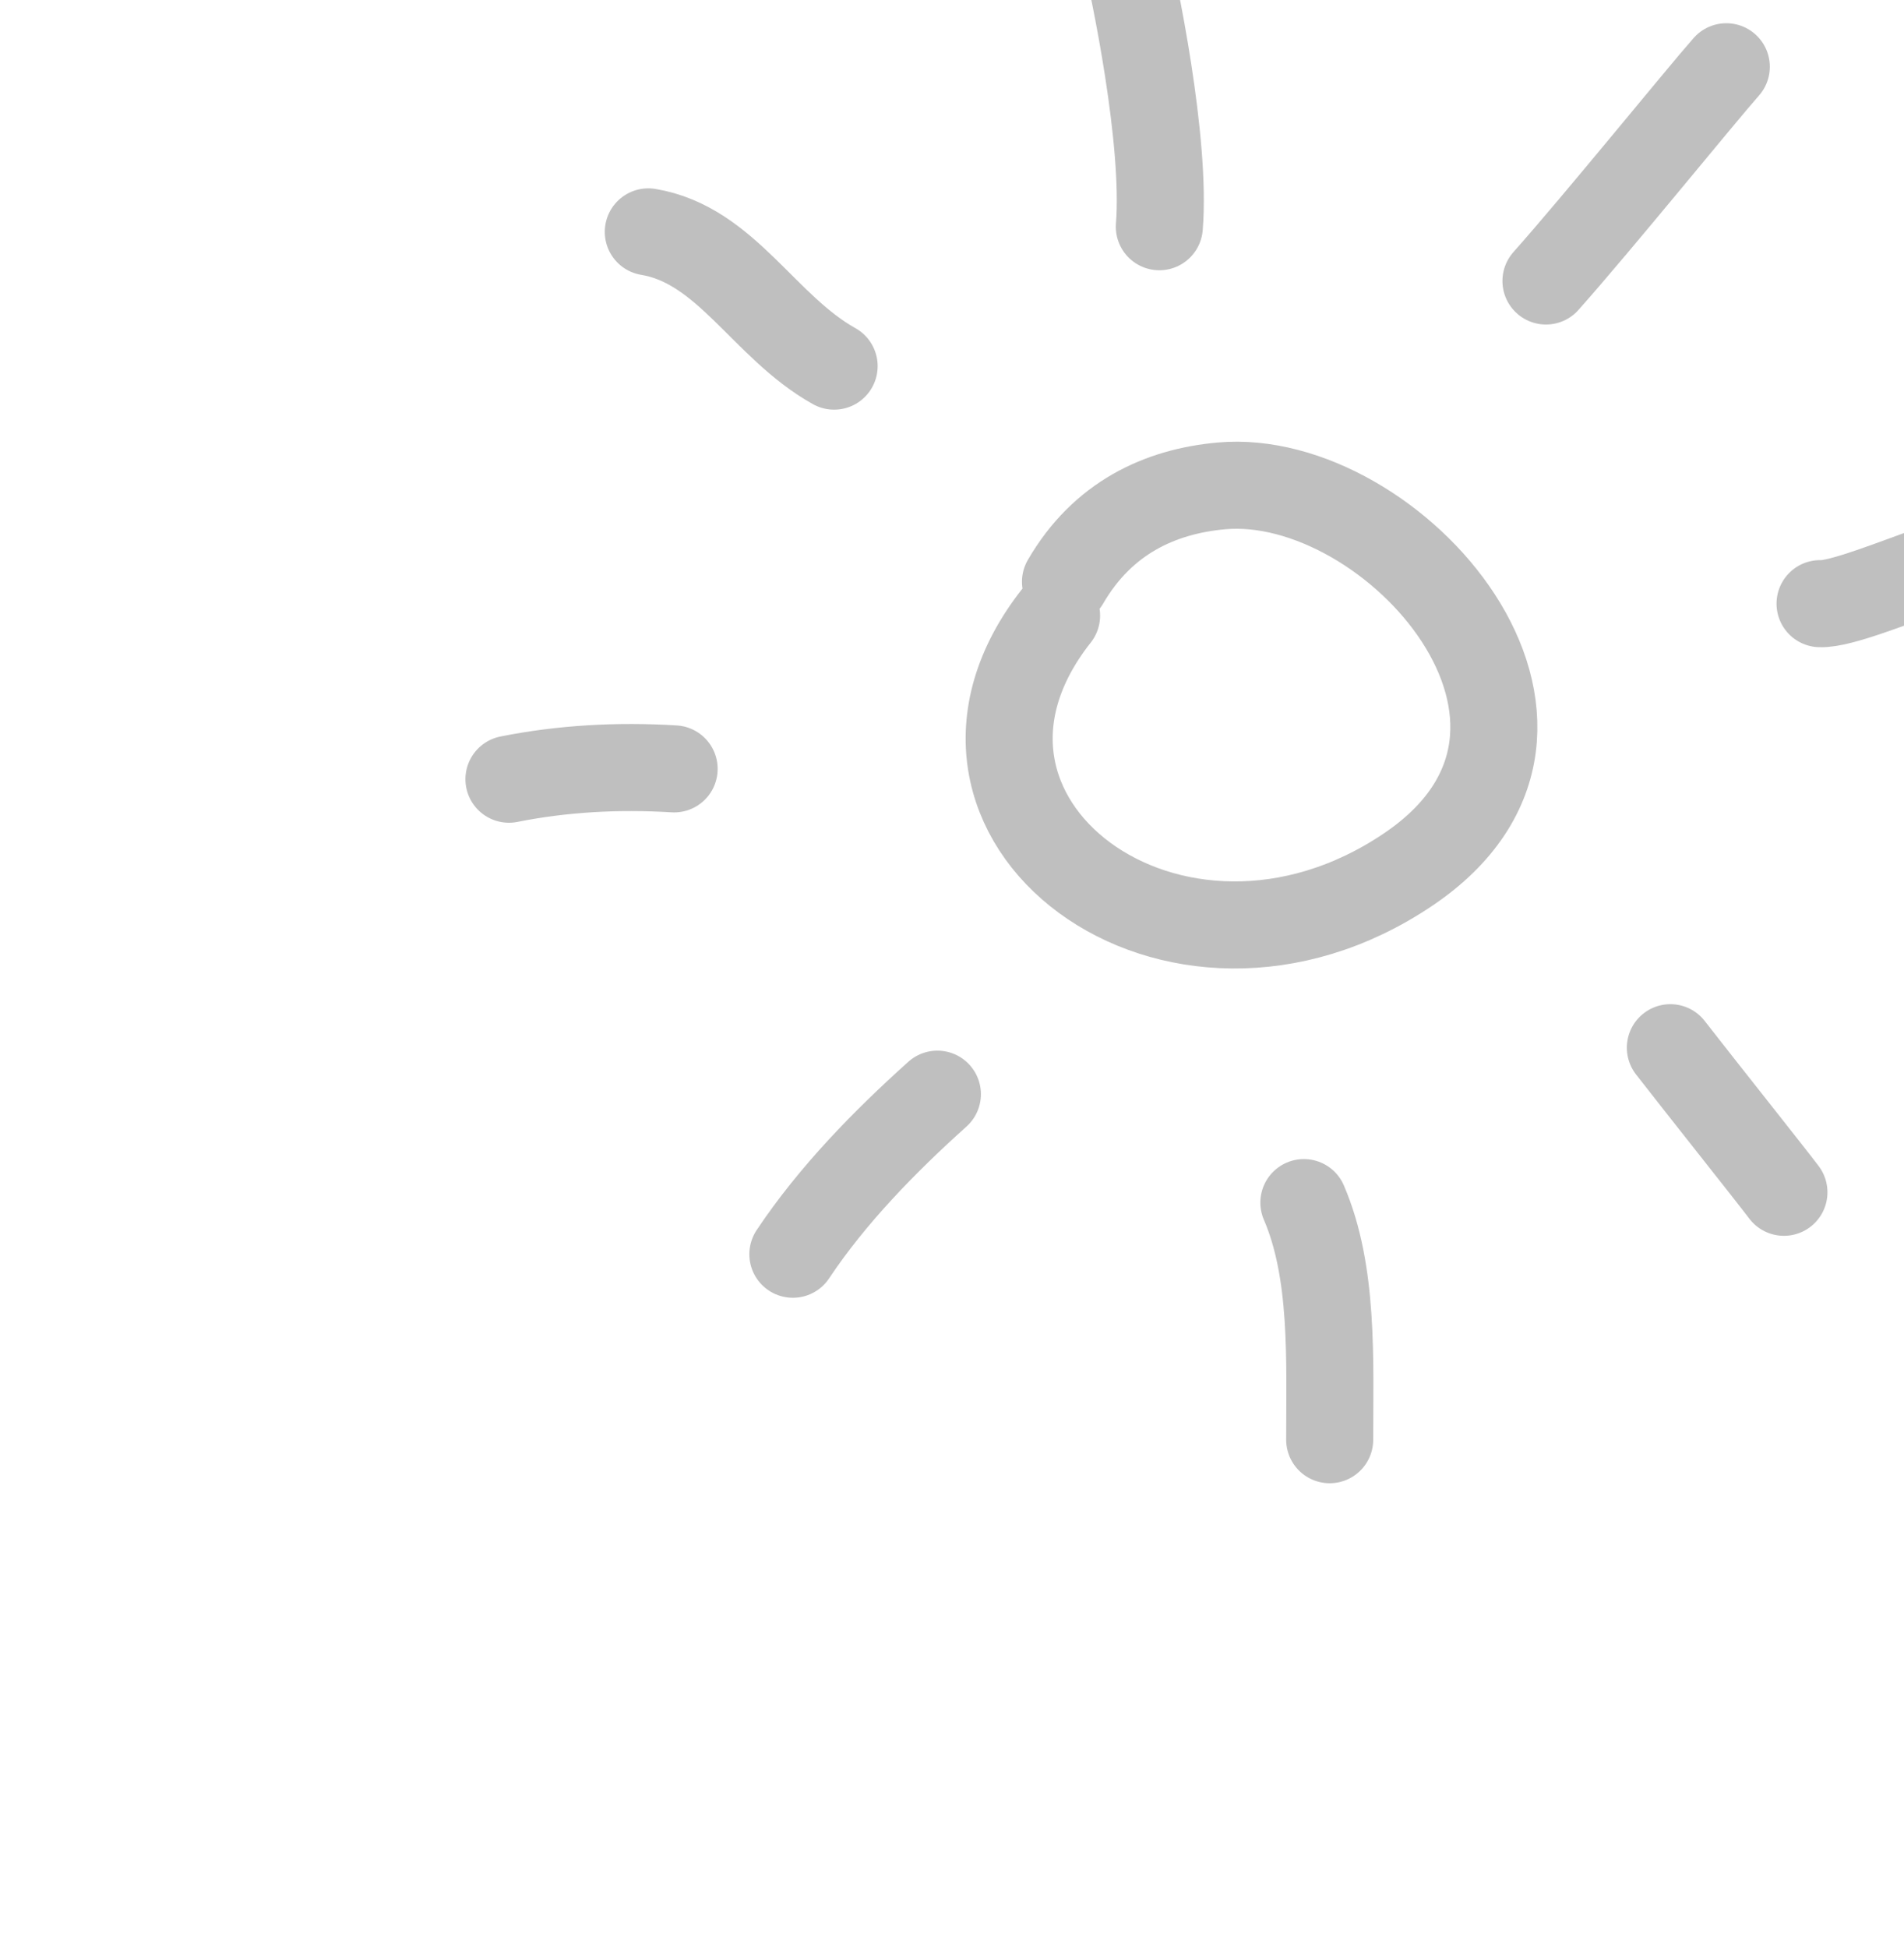
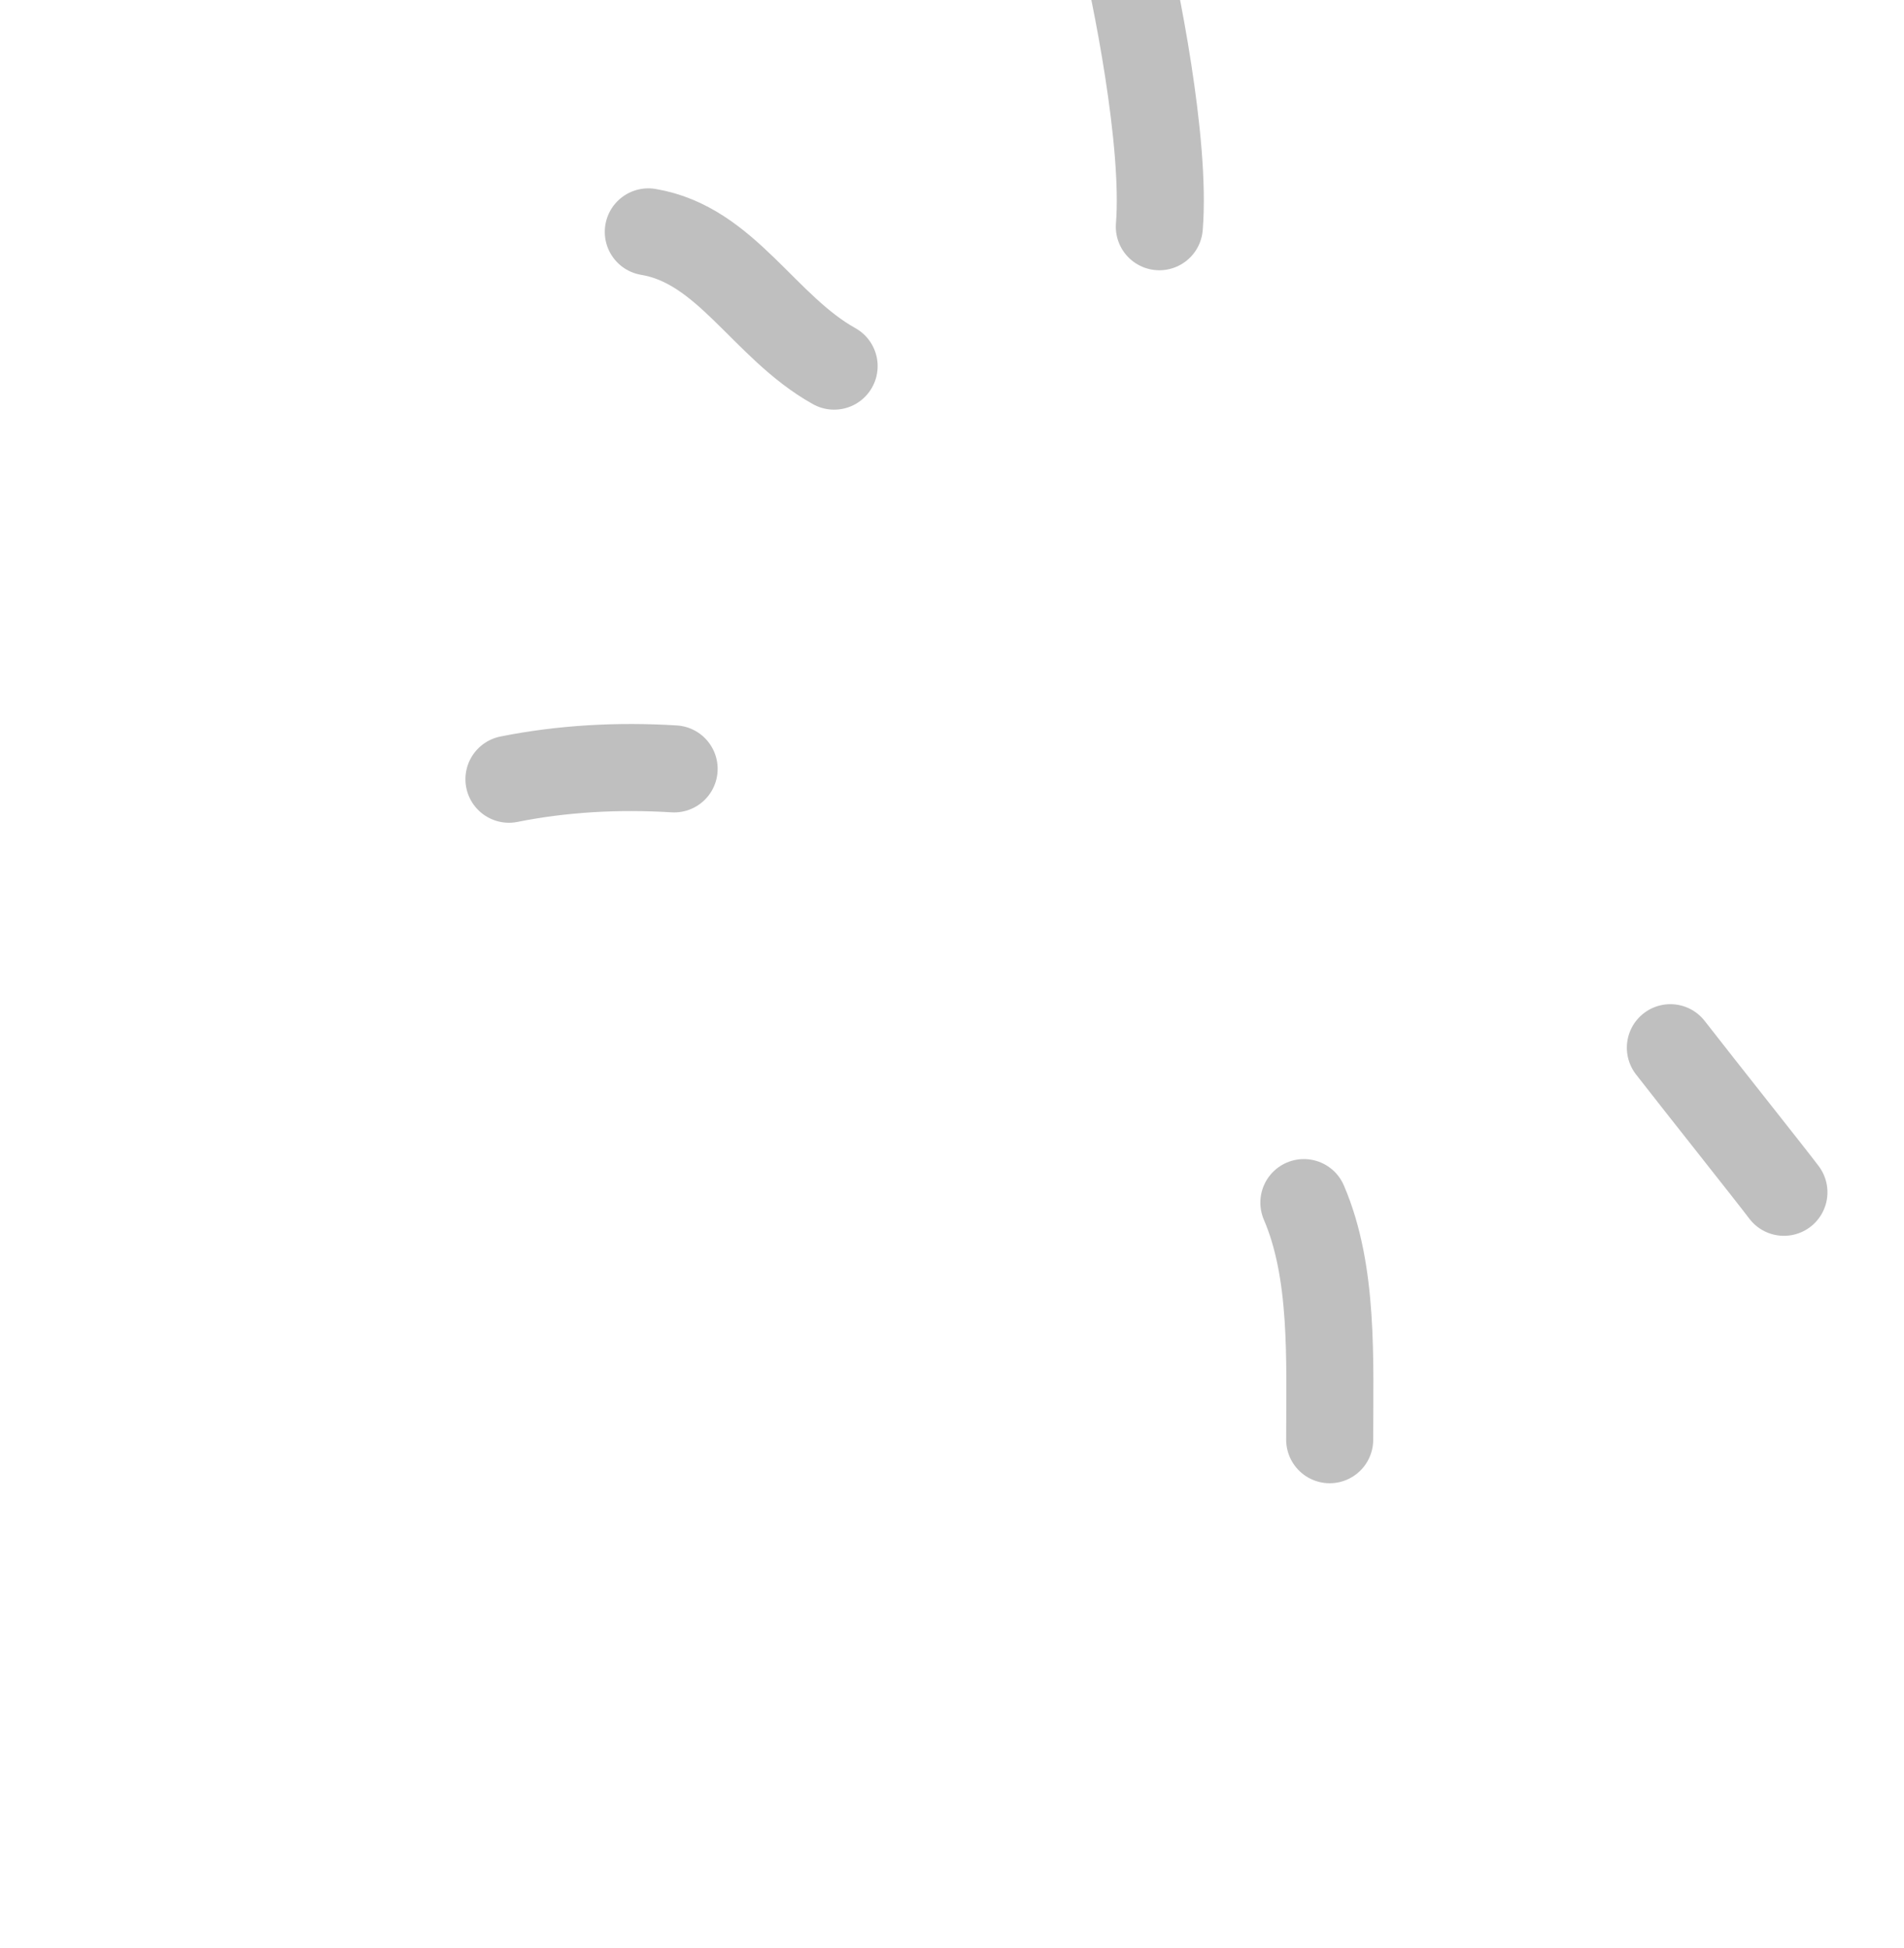
<svg xmlns="http://www.w3.org/2000/svg" width="350" height="358" viewBox="0 0 350 358" fill="none">
-   <path d="M195.861 106.91C202.685 95.153 213.254 90.31 224.51 89.292C255.92 86.452 297.848 133.459 258.889 159.766C215.866 188.818 164.788 150.399 194.224 113.13" stroke="black" stroke-opacity="0.25" stroke-width="16" stroke-linecap="round" stroke-linejoin="round" />
-   <path d="M284.184 51.637C293.847 40.767 312.401 17.865 317.337 12.269" stroke="black" stroke-opacity="0.25" stroke-width="16" stroke-linecap="round" stroke-linejoin="round" />
  <path d="M213.113 41.664C214.375 26.097 208.596 -2.027 206.47 -10.524" stroke="black" stroke-opacity="0.25" stroke-width="16" stroke-linecap="round" stroke-linejoin="round" />
  <path d="M153.332 67.283C140.407 60.078 133.513 45.002 119.173 42.613" stroke="black" stroke-opacity="0.25" stroke-width="16" stroke-linecap="round" stroke-linejoin="round" />
  <path d="M123.921 141.296C113.606 140.662 103.379 141.23 93.557 143.194" stroke="black" stroke-opacity="0.25" stroke-width="16" stroke-linecap="round" stroke-linejoin="round" />
-   <path d="M172.314 201.074C162.584 209.812 152.995 219.617 145.747 230.491" stroke="black" stroke-opacity="0.25" stroke-width="16" stroke-linecap="round" stroke-linejoin="round" />
  <path d="M239.683 221.001C245.188 233.773 244.428 249.901 244.428 264.572" stroke="black" stroke-opacity="0.25" stroke-width="16" stroke-linecap="round" stroke-linejoin="round" />
  <path d="M307.052 192.535C312.698 199.8 325.677 216.103 327.928 219.103" stroke="black" stroke-opacity="0.25" stroke-width="16" stroke-linecap="round" stroke-linejoin="round" />
-   <path d="M334.569 110.933C341.974 111.289 374.381 94.615 365.881 105.239" stroke="black" stroke-opacity="0.25" stroke-width="16" stroke-linecap="round" stroke-linejoin="round" />
</svg>